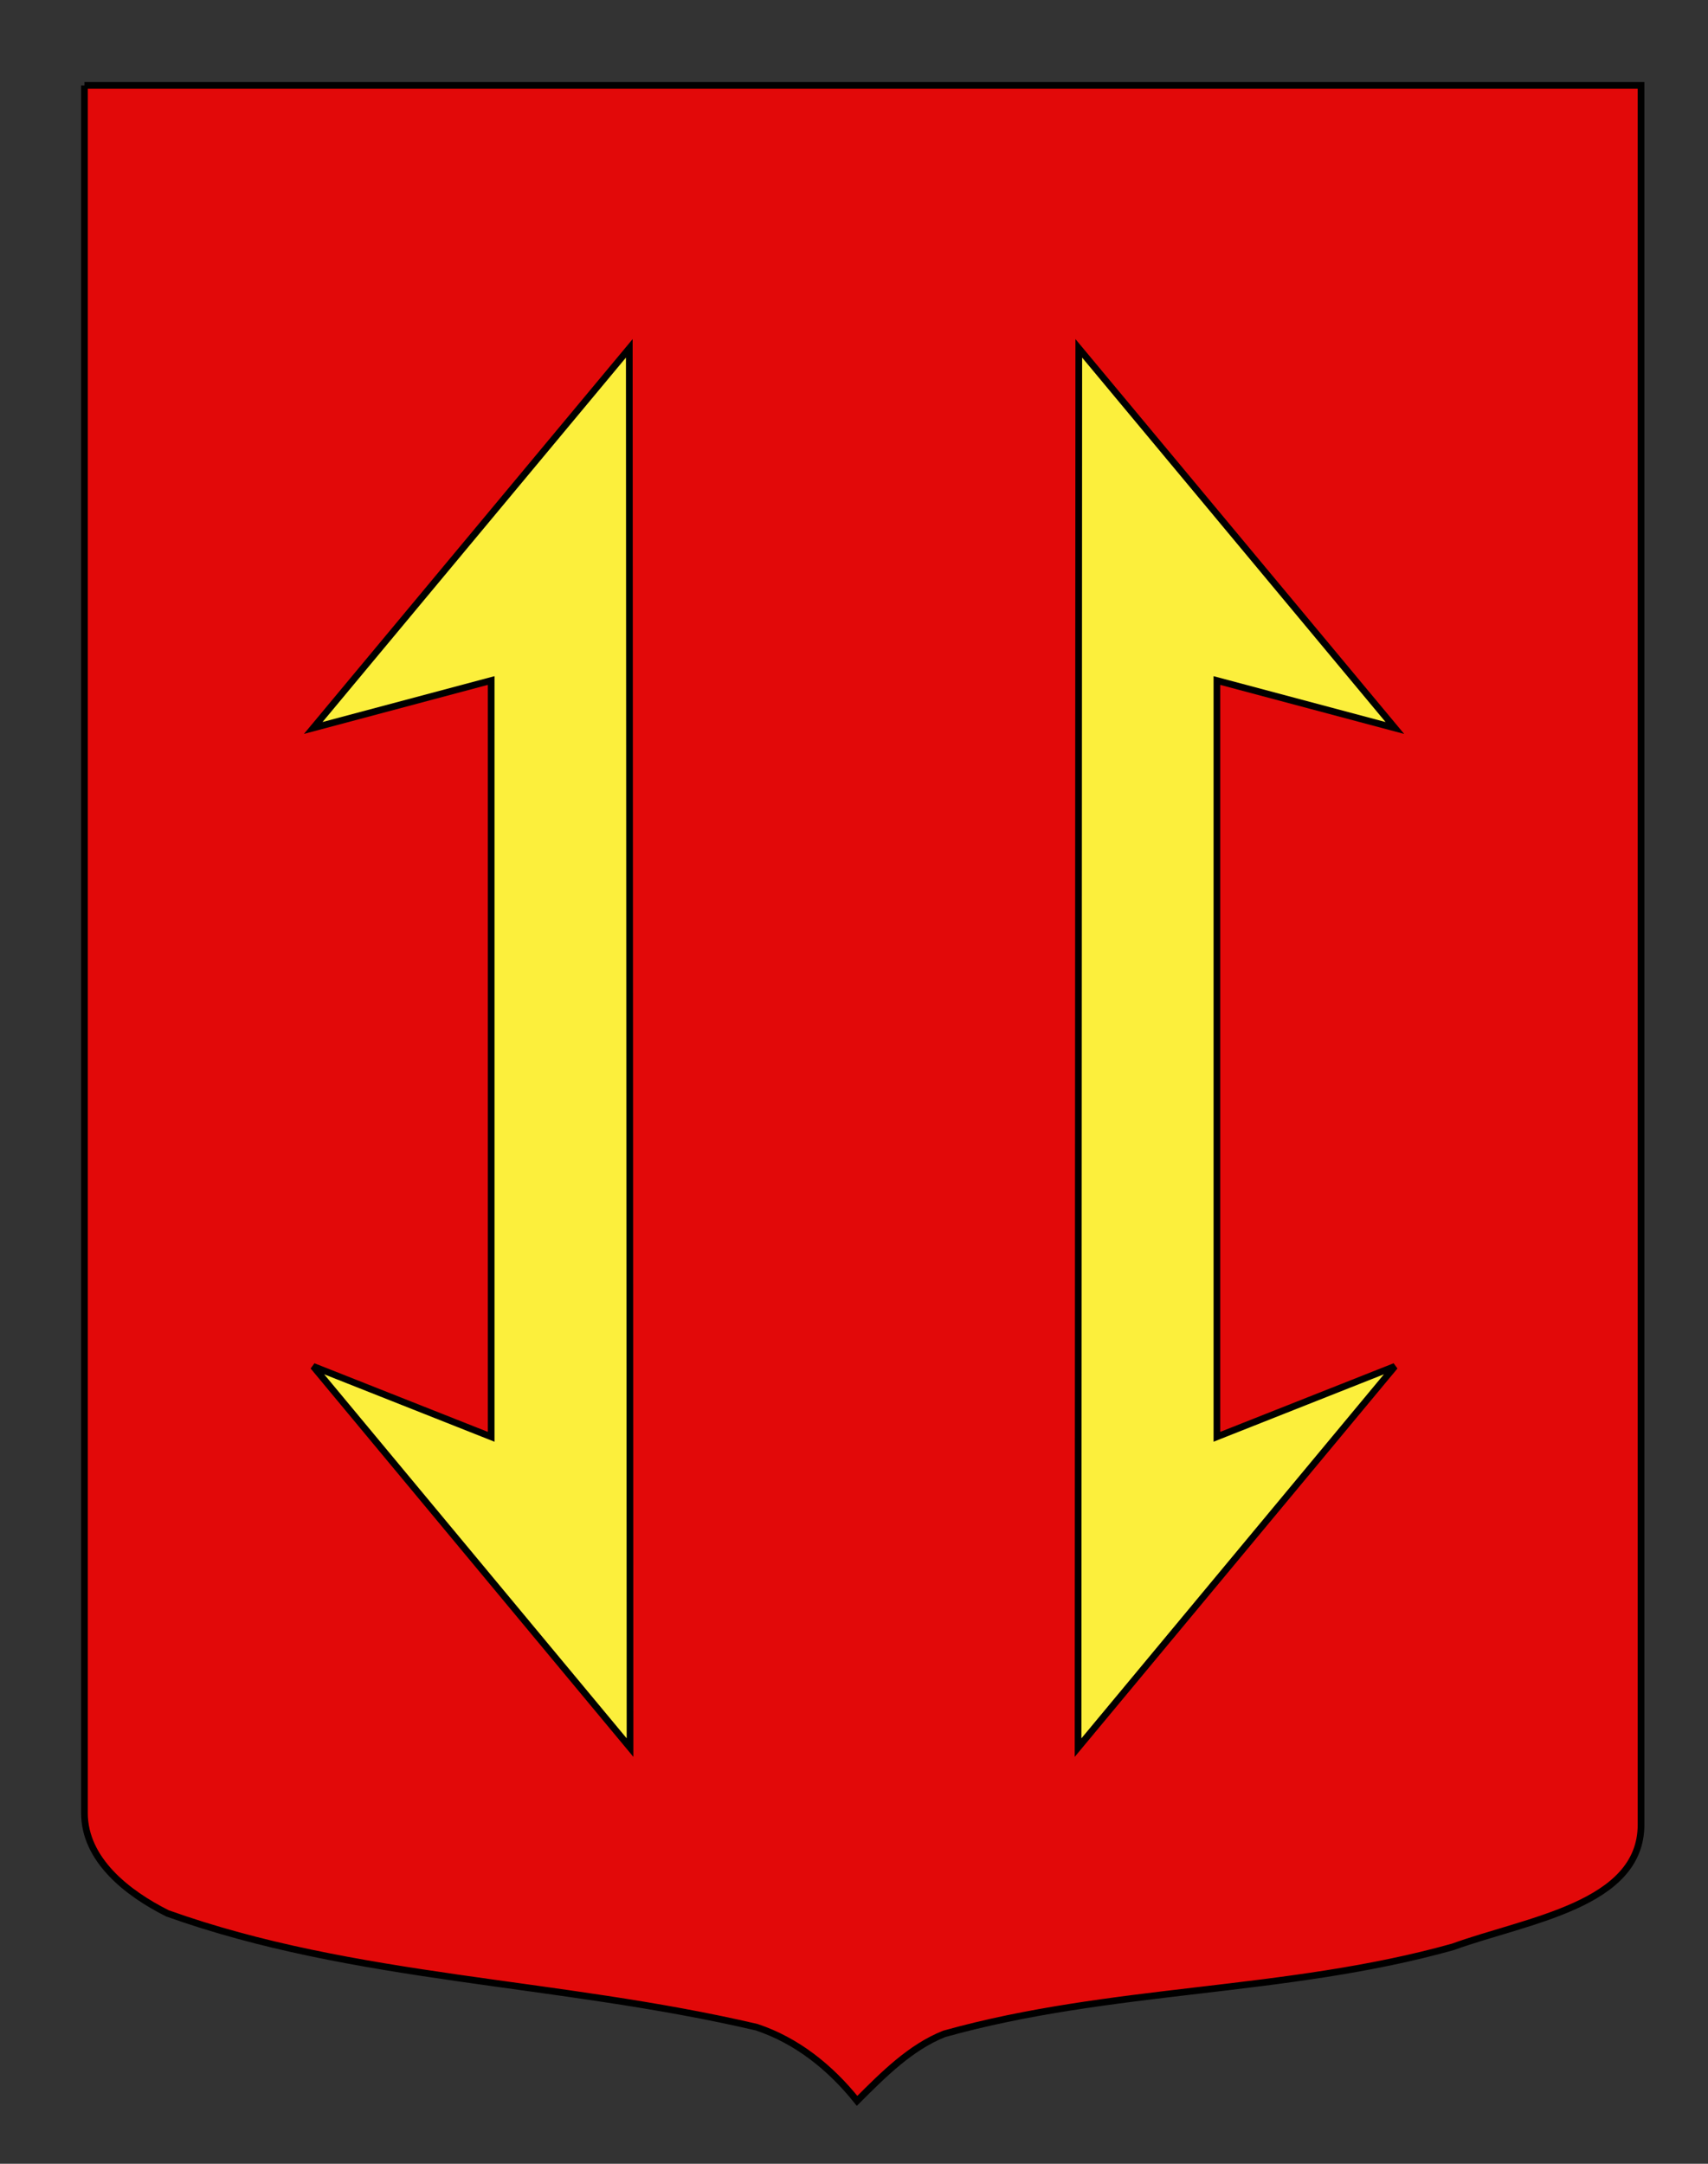
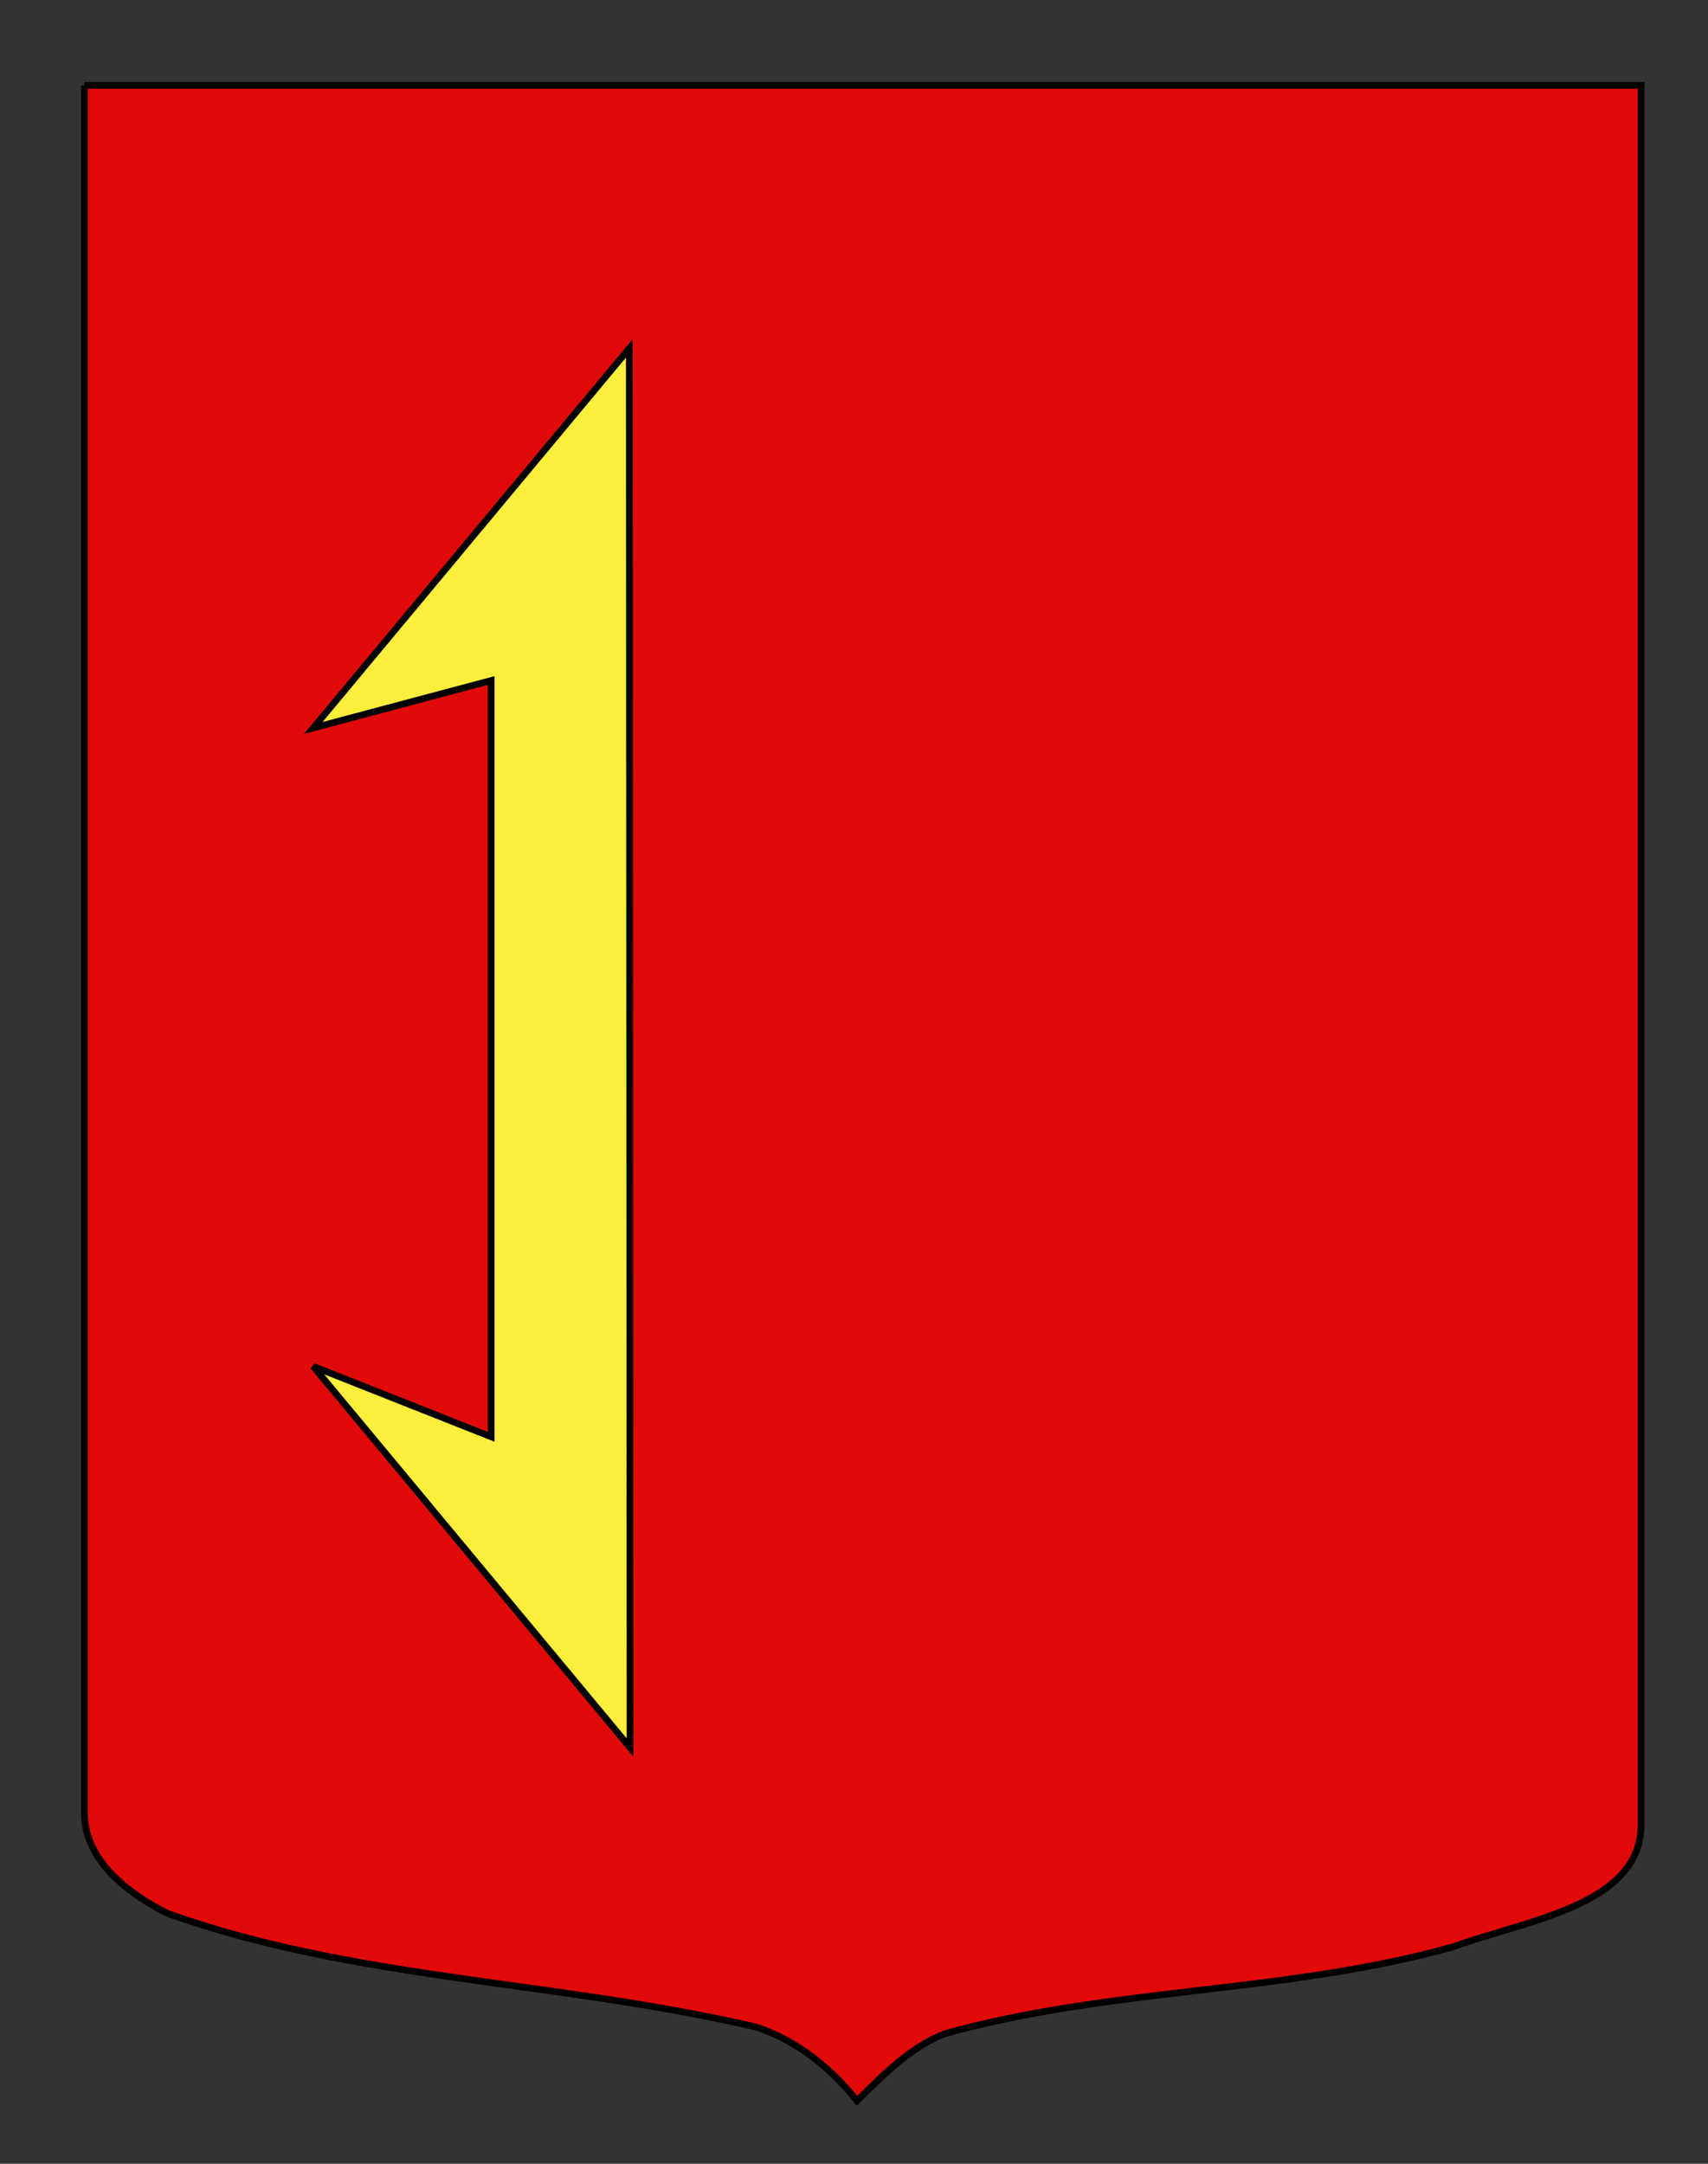
<svg xmlns="http://www.w3.org/2000/svg" version="1.1" id="Layer_1" x="0px" y="0px" width="255.118px" height="323.149px" viewBox="165.627 254.162 255.118 323.149" enable-background="new 165.627 254.162 255.118 323.149" xml:space="preserve">
  <rect x="165.627" y="254.162" width="255.118" height="323.149" fill="#333333" stroke="none" />
  <path id="Ecu" fill="#E20909" stroke="#000000" d="M178.239,266.917c78,0,154.505,0,232.505,0c0,135.583,0,149.083,0,259.75  c0,12.043-17.098,14.25-28.1,18.25c-25,7-51,6-76,13c-5,2-9,6-12.999,10c-4-5-9-9-15-11c-30-7-60-7-88-17c-6-3-12.406-8-12.406-15  C178.239,501.375,178.239,403.292,178.239,266.917" />
  <path id="path2282" fill="#FCEF3C" stroke="#000000" d="M212.411,362.883l47.212-56.698l0.111,208.975l-47.323-56.938l26.58,10.521  V355.796L212.411,362.883z" />
-   <path id="path2282_1_" fill="#FCEF3C" stroke="#000000" d="M347.394,355.796v112.946l26.58-10.52l-47.323,56.938l0.11-208.976  l47.213,56.698L347.394,355.796z" />
</svg>